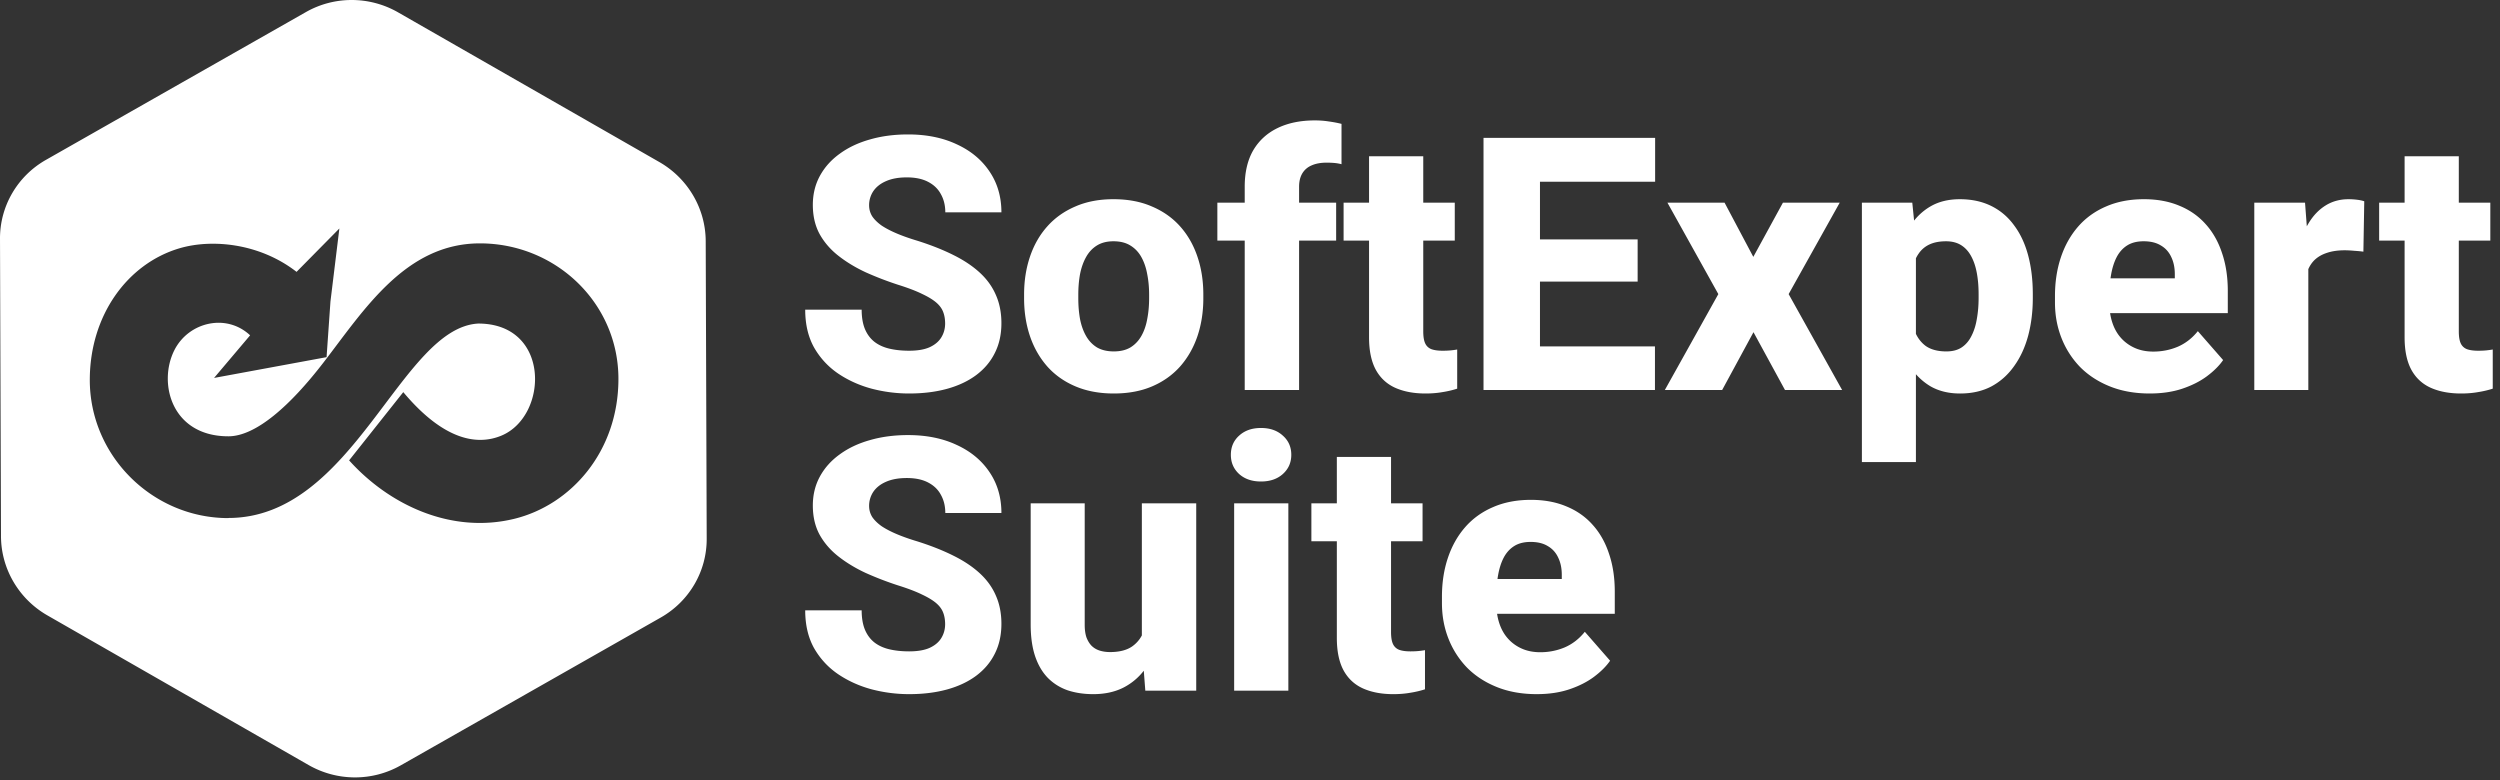
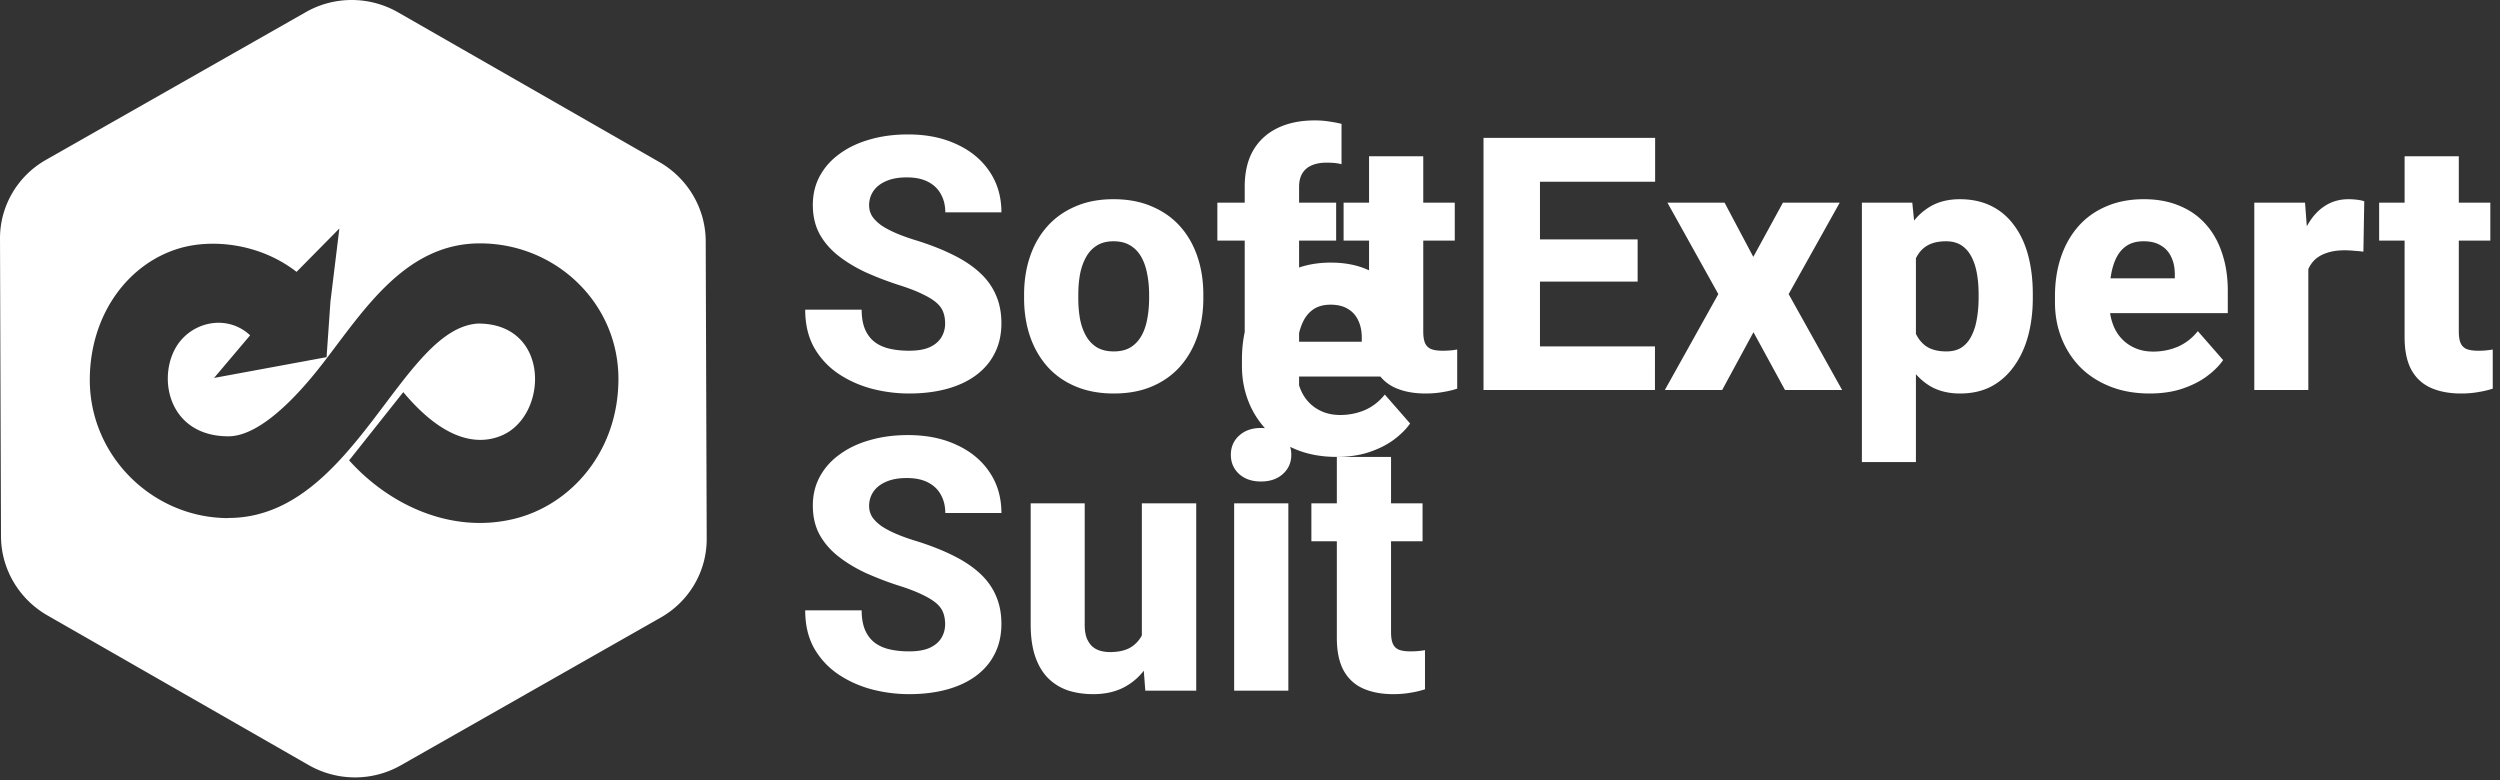
<svg xmlns="http://www.w3.org/2000/svg" width="923" height="288" fill="none">
  <rect width="100%" height="100%" fill="#333333" stroke="none" />
-   <path d="m147.979 282.556 95.985-54.57c10.533-5.991 16.996-17.073 16.95-29.099l-.366-109.872c-.045-12.011-6.569-23.139-17.117-29.19L146.988 4.57c-10.548-6.051-23.52-6.097-34.053-.106L16.95 59.033C6.418 65.022-.045 76.12 0 88.13l.366 109.872c.046 12.011 6.57 23.139 17.118 29.19l96.442 55.256c10.548 6.051 23.52 6.097 34.053.107Zm-63.655-91.275c-28 0-51.17-22.972-51.17-50.988 0-23.855 13.886-42.94 33.123-48.625 11.92-3.522 29.54-1.921 43.214 8.703l15.807-16.02-3.293 26.965-1.433 20.547-41.537 7.668L92.342 123.8c-8.78-8.231-22.666-4.908-27.925 5.411-6.189 12.134-1.128 31.873 19.907 31.873 10.213 0 22.956-11.463 35.105-27.239 14.969-19.404 30.273-43.991 57.756-43.991 28.001 0 51.14 22.026 51.14 50.027 0 26.767-17.469 46.552-38.489 51.674-23.017 5.609-45.942-4.908-60.941-21.584l19.999-25.197c15.044 17.956 27.391 19.694 36.141 16.097 17.453-7.149 18.398-41.415-8.46-41.415-28.703 1.554-45.973 71.779-92.25 71.779v.046ZM348.942 119.449c0-1.577-.234-2.983-.703-4.219-.469-1.279-1.321-2.451-2.557-3.517-1.236-1.065-2.984-2.131-5.243-3.196-2.259-1.109-5.221-2.238-8.887-3.389a119.972 119.972 0 0 1-11.955-4.603c-3.751-1.748-7.097-3.772-10.038-6.074s-5.264-4.987-6.969-8.056c-1.662-3.069-2.493-6.649-2.493-10.74 0-3.965.873-7.545 2.621-10.742 1.748-3.196 4.198-5.924 7.352-8.183 3.155-2.302 6.863-4.05 11.125-5.243 4.262-1.236 8.951-1.854 14.065-1.854 6.82 0 12.809 1.215 17.966 3.644 5.2 2.387 9.249 5.755 12.147 10.102 2.899 4.305 4.348 9.313 4.348 15.024h-20.715c0-2.514-.532-4.73-1.598-6.649-1.023-1.96-2.6-3.495-4.731-4.603-2.089-1.108-4.71-1.662-7.864-1.662-3.069 0-5.648.469-7.736 1.406-2.046.895-3.602 2.132-4.667 3.709a9.326 9.326 0 0 0-1.535 5.178c0 1.492.384 2.856 1.151 4.092.81 1.194 1.961 2.323 3.453 3.389 1.534 1.022 3.409 2.003 5.626 2.94 2.216.938 4.752 1.833 7.608 2.686 4.987 1.577 9.398 3.324 13.234 5.242 3.879 1.918 7.14 4.092 9.782 6.522 2.643 2.429 4.625 5.178 5.946 8.247 1.364 3.069 2.046 6.543 2.046 10.421 0 4.135-.81 7.8-2.429 10.997-1.578 3.197-3.879 5.925-6.905 8.184-2.984 2.216-6.564 3.9-10.741 5.05-4.177 1.151-8.845 1.727-14.002 1.727-4.688 0-9.313-.597-13.874-1.79-4.56-1.237-8.695-3.112-12.403-5.627-3.665-2.514-6.606-5.711-8.823-9.59-2.174-3.921-3.26-8.567-3.26-13.937h20.842c0 2.813.405 5.2 1.215 7.16.81 1.918 1.961 3.474 3.452 4.667 1.535 1.194 3.389 2.046 5.563 2.558 2.173.511 4.603.767 7.288.767 3.112 0 5.626-.426 7.544-1.279 1.961-.895 3.41-2.11 4.348-3.644.938-1.534 1.406-3.239 1.406-5.115Zm29.154-9.334v-1.343c0-5.072.725-9.739 2.174-14.001 1.449-4.305 3.58-8.035 6.394-11.189 2.813-3.154 6.265-5.605 10.357-7.352 4.092-1.79 8.78-2.686 14.065-2.686 5.371 0 10.102.896 14.194 2.686 4.134 1.747 7.608 4.198 10.421 7.352 2.813 3.154 4.944 6.884 6.394 11.189 1.449 4.262 2.173 8.929 2.173 14.001v1.343c0 5.029-.724 9.697-2.173 14.001-1.45 4.263-3.581 7.992-6.394 11.189-2.813 3.154-6.265 5.605-10.357 7.352-4.092 1.748-8.802 2.622-14.13 2.622-5.285 0-9.995-.874-14.129-2.622-4.135-1.747-7.608-4.198-10.421-7.352-2.814-3.197-4.945-6.926-6.394-11.189-1.449-4.304-2.174-8.972-2.174-14.001Zm20.012-1.343v1.343c0 2.728.213 5.285.639 7.672.469 2.387 1.215 4.475 2.238 6.266 1.023 1.79 2.365 3.196 4.028 4.219 1.705.981 3.772 1.471 6.201 1.471 2.43 0 4.476-.49 6.138-1.471 1.662-1.023 3.005-2.429 4.028-4.219 1.023-1.791 1.747-3.879 2.174-6.266.468-2.387.703-4.944.703-7.672v-1.343c0-2.685-.235-5.2-.703-7.544-.427-2.387-1.151-4.497-2.174-6.33-1.023-1.832-2.387-3.26-4.092-4.283-1.662-1.023-3.729-1.534-6.202-1.534-2.386 0-4.411.511-6.073 1.534-1.663 1.023-3.005 2.45-4.028 4.284-1.023 1.832-1.769 3.942-2.238 6.329-.426 2.344-.639 4.859-.639 7.544ZM479.624 144h-20.075V68.941c0-5.328 1.044-9.803 3.132-13.426 2.131-3.623 5.136-6.372 9.015-8.247 3.879-1.876 8.461-2.813 13.746-2.813 1.833 0 3.538.127 5.115.383 1.619.213 3.196.512 4.731.895V60.63a16.057 16.057 0 0 0-2.494-.448 31.422 31.422 0 0 0-3.069-.128c-2.131 0-3.963.341-5.498 1.023-1.492.64-2.642 1.641-3.452 3.005-.768 1.322-1.151 2.941-1.151 4.86V144Zm13.682-69.177v14.002h-43.859V74.823h43.859Zm43.795 0v14.002h-41.046V74.823h41.046ZM505.453 57.69h20.012v64.637c0 1.918.234 3.389.703 4.412.469 1.023 1.236 1.747 2.302 2.174 1.065.383 2.429.575 4.091.575 1.194 0 2.217-.043 3.069-.128a31.757 31.757 0 0 0 2.366-.32v14.45c-1.705.554-3.517.98-5.435 1.278-1.918.341-4.006.512-6.265.512-4.305 0-8.035-.704-11.189-2.11-3.111-1.407-5.498-3.623-7.16-6.649-1.663-3.069-2.494-7.054-2.494-11.956V57.689Zm105.556 70.2V144H561.46v-16.111h49.549Zm-42.453-76.977V144h-20.842V50.912h20.842Zm36.059 37.465v15.6H561.46v-15.6h43.155Zm6.458-37.465v16.175H561.46V50.912h49.613Zm25.637 23.911 10.613 20.012 10.933-20.012h20.97l-18.86 33.757L680.121 144h-21.098l-11.636-21.354L635.815 144h-21.162l19.756-35.42-18.797-33.757h21.098Zm70.647 13.299v82.475H687.41V74.823h18.605l1.342 13.299Zm43.156 20.522v1.343c0 5.03-.575 9.697-1.726 14.002-1.151 4.262-2.877 7.991-5.179 11.188-2.259 3.197-5.051 5.69-8.375 7.48-3.325 1.748-7.182 2.622-11.572 2.622-4.177 0-7.8-.874-10.869-2.622-3.026-1.79-5.584-4.262-7.672-7.416-2.046-3.197-3.708-6.841-4.987-10.933-1.236-4.134-2.195-8.546-2.877-13.234v-2.621c.682-4.987 1.662-9.612 2.941-13.874 1.279-4.262 2.941-7.95 4.987-11.06 2.046-3.155 4.582-5.606 7.608-7.353 3.026-1.748 6.628-2.621 10.805-2.621 4.347 0 8.205.83 11.572 2.493 3.367 1.662 6.18 4.05 8.439 7.16 2.302 3.07 4.028 6.756 5.179 11.061 1.151 4.305 1.726 9.1 1.726 14.385Zm-20.011 1.343v-1.343c0-2.813-.213-5.391-.64-7.736-.426-2.386-1.108-4.454-2.046-6.201-.937-1.79-2.173-3.176-3.708-4.156-1.534-.98-3.41-1.47-5.626-1.47-2.387 0-4.411.383-6.074 1.15a9.743 9.743 0 0 0-4.028 3.389c-1.023 1.449-1.768 3.24-2.237 5.37-.427 2.131-.661 4.561-.704 7.289v7.033c.043 3.196.491 6.052 1.343 8.567.895 2.472 2.28 4.411 4.156 5.818 1.918 1.364 4.475 2.046 7.672 2.046 2.259 0 4.134-.49 5.626-1.471 1.534-1.023 2.749-2.451 3.644-4.283.938-1.833 1.599-3.943 1.982-6.33.427-2.387.64-4.944.64-7.672Zm63.231 35.292c-5.499 0-10.422-.874-14.769-2.622-4.348-1.747-8.035-4.155-11.061-7.224a32.317 32.317 0 0 1-6.841-10.741c-1.577-4.049-2.365-8.376-2.365-12.979v-2.429c0-5.158.724-9.91 2.173-14.258 1.45-4.347 3.559-8.12 6.33-11.316 2.813-3.24 6.265-5.733 10.357-7.48 4.092-1.79 8.759-2.686 14.002-2.686 4.901 0 9.27.81 13.106 2.43 3.836 1.577 7.076 3.857 9.718 6.841 2.643 2.941 4.646 6.5 6.01 10.677 1.407 4.134 2.11 8.78 2.11 13.938v8.183h-55.751v-12.851h36.187v-1.534c0-2.43-.447-4.56-1.343-6.393-.852-1.833-2.131-3.24-3.836-4.22-1.662-1.023-3.772-1.534-6.329-1.534-2.43 0-4.454.511-6.074 1.534-1.619 1.023-2.919 2.472-3.9 4.348-.938 1.832-1.619 3.985-2.046 6.457-.426 2.429-.639 5.051-.639 7.864v2.429c0 2.685.362 5.136 1.087 7.353.724 2.216 1.79 4.113 3.197 5.69 1.406 1.577 3.111 2.813 5.114 3.708 2.004.895 4.284 1.343 6.841 1.343 3.154 0 6.159-.597 9.015-1.791 2.856-1.236 5.328-3.154 7.416-5.754l9.335 10.677c-1.407 2.046-3.389 4.028-5.946 5.946-2.515 1.876-5.541 3.41-9.079 4.604-3.538 1.193-7.544 1.79-12.019 1.79Zm58.499-54.344V144h-19.947V74.823h18.733l1.214 16.112Zm20.651-16.623-.32 18.605c-.852-.128-1.96-.235-3.324-.32-1.364-.128-2.536-.192-3.517-.192-2.557 0-4.773.32-6.649.96-1.832.596-3.367 1.49-4.603 2.684-1.193 1.194-2.088 2.686-2.685 4.476-.597 1.747-.895 3.772-.895 6.074l-3.772-1.855c0-4.56.447-8.737 1.342-12.53.895-3.794 2.195-7.076 3.9-9.847 1.705-2.813 3.794-4.986 6.266-6.52 2.472-1.535 5.285-2.302 8.439-2.302 1.023 0 2.067.064 3.133.191 1.065.128 1.96.32 2.685.576Zm46.544.511v14.002h-41.046V74.823h41.046ZM887.78 57.69h20.011v64.637c0 1.918.235 3.389.703 4.412.469 1.023 1.236 1.747 2.302 2.174 1.066.383 2.43.575 4.092.575 1.193 0 2.216-.043 3.069-.128a31.727 31.727 0 0 0 2.365-.32v14.45c-1.705.554-3.516.98-5.434 1.278-1.918.341-4.007.512-6.266.512-4.305 0-8.034-.704-11.188-2.11-3.112-1.407-5.499-3.623-7.161-6.649-1.662-3.069-2.493-7.054-2.493-11.956V57.689ZM348.942 230.449c0-1.577-.234-2.983-.703-4.219-.469-1.279-1.321-2.451-2.557-3.517-1.236-1.065-2.984-2.131-5.243-3.196-2.259-1.109-5.221-2.238-8.887-3.389a119.972 119.972 0 0 1-11.955-4.603c-3.751-1.748-7.097-3.772-10.038-6.074s-5.264-4.987-6.969-8.056c-1.662-3.069-2.493-6.649-2.493-10.741 0-3.964.873-7.544 2.621-10.741 1.748-3.196 4.198-5.924 7.352-8.183 3.155-2.302 6.863-4.049 11.125-5.243 4.262-1.236 8.951-1.854 14.065-1.854 6.82 0 12.809 1.215 17.966 3.644 5.2 2.387 9.249 5.754 12.147 10.102 2.899 4.305 4.348 9.313 4.348 15.025h-20.715c0-2.515-.532-4.732-1.598-6.65-1.023-1.96-2.6-3.495-4.731-4.603-2.089-1.108-4.71-1.662-7.864-1.662-3.069 0-5.648.469-7.736 1.406-2.046.895-3.602 2.132-4.667 3.709a9.325 9.325 0 0 0-1.535 5.178c0 1.492.384 2.856 1.151 4.092.81 1.193 1.961 2.323 3.453 3.389 1.534 1.022 3.409 2.003 5.626 2.94 2.216.938 4.752 1.833 7.608 2.686 4.987 1.577 9.398 3.324 13.234 5.242 3.879 1.918 7.14 4.092 9.782 6.522 2.643 2.429 4.625 5.178 5.946 8.247 1.364 3.069 2.046 6.543 2.046 10.421 0 4.135-.81 7.8-2.429 10.997-1.578 3.197-3.879 5.925-6.905 8.184-2.984 2.216-6.564 3.9-10.741 5.05-4.177 1.151-8.845 1.727-14.002 1.727-4.688 0-9.313-.597-13.874-1.79-4.56-1.237-8.695-3.112-12.403-5.627-3.665-2.514-6.606-5.711-8.823-9.59-2.174-3.921-3.26-8.567-3.26-13.937h20.842c0 2.813.405 5.2 1.215 7.16.81 1.918 1.961 3.474 3.452 4.667 1.535 1.194 3.389 2.046 5.563 2.558 2.173.511 4.603.767 7.288.767 3.112 0 5.626-.426 7.544-1.279 1.961-.895 3.41-2.11 4.348-3.644.938-1.534 1.406-3.239 1.406-5.115Zm72.63 7.864v-52.49h20.075V255H422.85l-1.278-16.687Zm2.109-14.129 5.499-.128c0 4.646-.554 8.929-1.662 12.851-1.066 3.921-2.686 7.331-4.859 10.229a22.322 22.322 0 0 1-7.992 6.777c-3.154 1.577-6.841 2.366-11.061 2.366-3.41 0-6.542-.469-9.398-1.407-2.813-.98-5.243-2.493-7.289-4.539-2.046-2.089-3.623-4.753-4.731-7.992-1.108-3.282-1.662-7.203-1.662-11.764v-44.754h19.947v44.882c0 1.79.213 3.325.64 4.603.469 1.236 1.087 2.259 1.854 3.069.81.81 1.79 1.407 2.941 1.79 1.193.384 2.493.576 3.9.576 3.537 0 6.308-.725 8.311-2.174 2.046-1.492 3.474-3.474 4.284-5.946.852-2.515 1.278-5.328 1.278-8.439Zm51.979-38.361V255h-20.011v-69.177h20.011Zm-21.226-17.901c0-2.899 1.023-5.264 3.069-7.097 2.046-1.875 4.731-2.813 8.055-2.813 3.325 0 6.01.938 8.056 2.813 2.089 1.833 3.133 4.198 3.133 7.097 0 2.855-1.044 5.221-3.133 7.096-2.046 1.833-4.731 2.75-8.056 2.75-3.324 0-6.009-.917-8.055-2.75-2.046-1.875-3.069-4.241-3.069-7.096Zm70.775 17.901v14.002h-41.046v-14.002h41.046Zm-31.647-17.134h20.011v64.637c0 1.918.234 3.389.703 4.412.469 1.023 1.236 1.747 2.302 2.174 1.065.383 2.429.575 4.092.575 1.193 0 2.216-.043 3.068-.128a31.757 31.757 0 0 0 2.366-.32v14.45c-1.705.554-3.516.98-5.434 1.278-1.918.341-4.007.512-6.266.512-4.305 0-8.034-.704-11.188-2.11-3.112-1.407-5.499-3.623-7.161-6.649-1.662-3.069-2.493-7.054-2.493-11.956v-66.875Zm73.844 87.59c-5.499 0-10.422-.874-14.769-2.622-4.348-1.747-8.035-4.155-11.061-7.224a32.317 32.317 0 0 1-6.841-10.741c-1.577-4.049-2.365-8.376-2.365-12.979v-2.429c0-5.158.724-9.91 2.173-14.258 1.45-4.347 3.559-8.119 6.33-11.316 2.813-3.239 6.265-5.733 10.357-7.48 4.092-1.79 8.759-2.685 14.002-2.685 4.901 0 9.27.809 13.106 2.429 3.836 1.577 7.076 3.857 9.718 6.841 2.643 2.941 4.646 6.5 6.01 10.677 1.407 4.134 2.11 8.78 2.11 13.938v8.183h-55.751v-12.851h36.187v-1.534c0-2.429-.447-4.561-1.343-6.393-.852-1.833-2.131-3.24-3.836-4.22-1.662-1.023-3.772-1.534-6.329-1.534-2.43 0-4.454.511-6.074 1.534-1.62 1.023-2.92 2.472-3.9 4.347-.938 1.833-1.62 3.986-2.046 6.458-.426 2.429-.639 5.051-.639 7.864v2.429c0 2.685.362 5.136 1.087 7.353.724 2.216 1.79 4.113 3.197 5.69 1.406 1.577 3.111 2.813 5.114 3.708 2.004.895 4.284 1.343 6.841 1.343 3.154 0 6.159-.597 9.015-1.791 2.856-1.236 5.328-3.154 7.416-5.754l9.335 10.677c-1.407 2.046-3.389 4.028-5.946 5.946-2.515 1.876-5.541 3.41-9.079 4.604-3.538 1.193-7.544 1.79-12.019 1.79Z" fill="#fff" />
+   <path d="m147.979 282.556 95.985-54.57c10.533-5.991 16.996-17.073 16.95-29.099l-.366-109.872c-.045-12.011-6.569-23.139-17.117-29.19L146.988 4.57c-10.548-6.051-23.52-6.097-34.053-.106L16.95 59.033C6.418 65.022-.045 76.12 0 88.13l.366 109.872c.046 12.011 6.57 23.139 17.118 29.19l96.442 55.256c10.548 6.051 23.52 6.097 34.053.107Zm-63.655-91.275c-28 0-51.17-22.972-51.17-50.988 0-23.855 13.886-42.94 33.123-48.625 11.92-3.522 29.54-1.921 43.214 8.703l15.807-16.02-3.293 26.965-1.433 20.547-41.537 7.668L92.342 123.8c-8.78-8.231-22.666-4.908-27.925 5.411-6.189 12.134-1.128 31.873 19.907 31.873 10.213 0 22.956-11.463 35.105-27.239 14.969-19.404 30.273-43.991 57.756-43.991 28.001 0 51.14 22.026 51.14 50.027 0 26.767-17.469 46.552-38.489 51.674-23.017 5.609-45.942-4.908-60.941-21.584l19.999-25.197c15.044 17.956 27.391 19.694 36.141 16.097 17.453-7.149 18.398-41.415-8.46-41.415-28.703 1.554-45.973 71.779-92.25 71.779v.046ZM348.942 119.449c0-1.577-.234-2.983-.703-4.219-.469-1.279-1.321-2.451-2.557-3.517-1.236-1.065-2.984-2.131-5.243-3.196-2.259-1.109-5.221-2.238-8.887-3.389a119.972 119.972 0 0 1-11.955-4.603c-3.751-1.748-7.097-3.772-10.038-6.074s-5.264-4.987-6.969-8.056c-1.662-3.069-2.493-6.649-2.493-10.74 0-3.965.873-7.545 2.621-10.742 1.748-3.196 4.198-5.924 7.352-8.183 3.155-2.302 6.863-4.05 11.125-5.243 4.262-1.236 8.951-1.854 14.065-1.854 6.82 0 12.809 1.215 17.966 3.644 5.2 2.387 9.249 5.755 12.147 10.102 2.899 4.305 4.348 9.313 4.348 15.024h-20.715c0-2.514-.532-4.73-1.598-6.649-1.023-1.96-2.6-3.495-4.731-4.603-2.089-1.108-4.71-1.662-7.864-1.662-3.069 0-5.648.469-7.736 1.406-2.046.895-3.602 2.132-4.667 3.709a9.326 9.326 0 0 0-1.535 5.178c0 1.492.384 2.856 1.151 4.092.81 1.194 1.961 2.323 3.453 3.389 1.534 1.022 3.409 2.003 5.626 2.94 2.216.938 4.752 1.833 7.608 2.686 4.987 1.577 9.398 3.324 13.234 5.242 3.879 1.918 7.14 4.092 9.782 6.522 2.643 2.429 4.625 5.178 5.946 8.247 1.364 3.069 2.046 6.543 2.046 10.421 0 4.135-.81 7.8-2.429 10.997-1.578 3.197-3.879 5.925-6.905 8.184-2.984 2.216-6.564 3.9-10.741 5.05-4.177 1.151-8.845 1.727-14.002 1.727-4.688 0-9.313-.597-13.874-1.79-4.56-1.237-8.695-3.112-12.403-5.627-3.665-2.514-6.606-5.711-8.823-9.59-2.174-3.921-3.26-8.567-3.26-13.937h20.842c0 2.813.405 5.2 1.215 7.16.81 1.918 1.961 3.474 3.452 4.667 1.535 1.194 3.389 2.046 5.563 2.558 2.173.511 4.603.767 7.288.767 3.112 0 5.626-.426 7.544-1.279 1.961-.895 3.41-2.11 4.348-3.644.938-1.534 1.406-3.239 1.406-5.115Zm29.154-9.334v-1.343c0-5.072.725-9.739 2.174-14.001 1.449-4.305 3.58-8.035 6.394-11.189 2.813-3.154 6.265-5.605 10.357-7.352 4.092-1.79 8.78-2.686 14.065-2.686 5.371 0 10.102.896 14.194 2.686 4.134 1.747 7.608 4.198 10.421 7.352 2.813 3.154 4.944 6.884 6.394 11.189 1.449 4.262 2.173 8.929 2.173 14.001v1.343c0 5.029-.724 9.697-2.173 14.001-1.45 4.263-3.581 7.992-6.394 11.189-2.813 3.154-6.265 5.605-10.357 7.352-4.092 1.748-8.802 2.622-14.13 2.622-5.285 0-9.995-.874-14.129-2.622-4.135-1.747-7.608-4.198-10.421-7.352-2.814-3.197-4.945-6.926-6.394-11.189-1.449-4.304-2.174-8.972-2.174-14.001Zm20.012-1.343v1.343c0 2.728.213 5.285.639 7.672.469 2.387 1.215 4.475 2.238 6.266 1.023 1.79 2.365 3.196 4.028 4.219 1.705.981 3.772 1.471 6.201 1.471 2.43 0 4.476-.49 6.138-1.471 1.662-1.023 3.005-2.429 4.028-4.219 1.023-1.791 1.747-3.879 2.174-6.266.468-2.387.703-4.944.703-7.672v-1.343c0-2.685-.235-5.2-.703-7.544-.427-2.387-1.151-4.497-2.174-6.33-1.023-1.832-2.387-3.26-4.092-4.283-1.662-1.023-3.729-1.534-6.202-1.534-2.386 0-4.411.511-6.073 1.534-1.663 1.023-3.005 2.45-4.028 4.284-1.023 1.832-1.769 3.942-2.238 6.329-.426 2.344-.639 4.859-.639 7.544ZM479.624 144h-20.075V68.941c0-5.328 1.044-9.803 3.132-13.426 2.131-3.623 5.136-6.372 9.015-8.247 3.879-1.876 8.461-2.813 13.746-2.813 1.833 0 3.538.127 5.115.383 1.619.213 3.196.512 4.731.895V60.63a16.057 16.057 0 0 0-2.494-.448 31.422 31.422 0 0 0-3.069-.128c-2.131 0-3.963.341-5.498 1.023-1.492.64-2.642 1.641-3.452 3.005-.768 1.322-1.151 2.941-1.151 4.86V144Zm13.682-69.177v14.002h-43.859V74.823h43.859Zm43.795 0v14.002h-41.046V74.823h41.046ZM505.453 57.69h20.012v64.637c0 1.918.234 3.389.703 4.412.469 1.023 1.236 1.747 2.302 2.174 1.065.383 2.429.575 4.091.575 1.194 0 2.217-.043 3.069-.128a31.757 31.757 0 0 0 2.366-.32v14.45c-1.705.554-3.517.98-5.435 1.278-1.918.341-4.006.512-6.265.512-4.305 0-8.035-.704-11.189-2.11-3.111-1.407-5.498-3.623-7.16-6.649-1.663-3.069-2.494-7.054-2.494-11.956V57.689Zm105.556 70.2V144H561.46v-16.111h49.549Zm-42.453-76.977V144h-20.842V50.912h20.842Zm36.059 37.465v15.6H561.46v-15.6h43.155Zm6.458-37.465v16.175H561.46V50.912h49.613Zm25.637 23.911 10.613 20.012 10.933-20.012h20.97l-18.86 33.757L680.121 144h-21.098l-11.636-21.354L635.815 144h-21.162l19.756-35.42-18.797-33.757h21.098Zm70.647 13.299v82.475H687.41V74.823h18.605l1.342 13.299Zm43.156 20.522v1.343c0 5.03-.575 9.697-1.726 14.002-1.151 4.262-2.877 7.991-5.179 11.188-2.259 3.197-5.051 5.69-8.375 7.48-3.325 1.748-7.182 2.622-11.572 2.622-4.177 0-7.8-.874-10.869-2.622-3.026-1.79-5.584-4.262-7.672-7.416-2.046-3.197-3.708-6.841-4.987-10.933-1.236-4.134-2.195-8.546-2.877-13.234v-2.621c.682-4.987 1.662-9.612 2.941-13.874 1.279-4.262 2.941-7.95 4.987-11.06 2.046-3.155 4.582-5.606 7.608-7.353 3.026-1.748 6.628-2.621 10.805-2.621 4.347 0 8.205.83 11.572 2.493 3.367 1.662 6.18 4.05 8.439 7.16 2.302 3.07 4.028 6.756 5.179 11.061 1.151 4.305 1.726 9.1 1.726 14.385Zm-20.011 1.343v-1.343c0-2.813-.213-5.391-.64-7.736-.426-2.386-1.108-4.454-2.046-6.201-.937-1.79-2.173-3.176-3.708-4.156-1.534-.98-3.41-1.47-5.626-1.47-2.387 0-4.411.383-6.074 1.15a9.743 9.743 0 0 0-4.028 3.389c-1.023 1.449-1.768 3.24-2.237 5.37-.427 2.131-.661 4.561-.704 7.289v7.033c.043 3.196.491 6.052 1.343 8.567.895 2.472 2.28 4.411 4.156 5.818 1.918 1.364 4.475 2.046 7.672 2.046 2.259 0 4.134-.49 5.626-1.471 1.534-1.023 2.749-2.451 3.644-4.283.938-1.833 1.599-3.943 1.982-6.33.427-2.387.64-4.944.64-7.672Zm63.231 35.292c-5.499 0-10.422-.874-14.769-2.622-4.348-1.747-8.035-4.155-11.061-7.224a32.317 32.317 0 0 1-6.841-10.741c-1.577-4.049-2.365-8.376-2.365-12.979v-2.429c0-5.158.724-9.91 2.173-14.258 1.45-4.347 3.559-8.12 6.33-11.316 2.813-3.24 6.265-5.733 10.357-7.48 4.092-1.79 8.759-2.686 14.002-2.686 4.901 0 9.27.81 13.106 2.43 3.836 1.577 7.076 3.857 9.718 6.841 2.643 2.941 4.646 6.5 6.01 10.677 1.407 4.134 2.11 8.78 2.11 13.938v8.183h-55.751v-12.851h36.187v-1.534c0-2.43-.447-4.56-1.343-6.393-.852-1.833-2.131-3.24-3.836-4.22-1.662-1.023-3.772-1.534-6.329-1.534-2.43 0-4.454.511-6.074 1.534-1.619 1.023-2.919 2.472-3.9 4.348-.938 1.832-1.619 3.985-2.046 6.457-.426 2.429-.639 5.051-.639 7.864v2.429c0 2.685.362 5.136 1.087 7.353.724 2.216 1.79 4.113 3.197 5.69 1.406 1.577 3.111 2.813 5.114 3.708 2.004.895 4.284 1.343 6.841 1.343 3.154 0 6.159-.597 9.015-1.791 2.856-1.236 5.328-3.154 7.416-5.754l9.335 10.677c-1.407 2.046-3.389 4.028-5.946 5.946-2.515 1.876-5.541 3.41-9.079 4.604-3.538 1.193-7.544 1.79-12.019 1.79Zm58.499-54.344V144h-19.947V74.823h18.733l1.214 16.112Zm20.651-16.623-.32 18.605c-.852-.128-1.96-.235-3.324-.32-1.364-.128-2.536-.192-3.517-.192-2.557 0-4.773.32-6.649.96-1.832.596-3.367 1.49-4.603 2.684-1.193 1.194-2.088 2.686-2.685 4.476-.597 1.747-.895 3.772-.895 6.074l-3.772-1.855c0-4.56.447-8.737 1.342-12.53.895-3.794 2.195-7.076 3.9-9.847 1.705-2.813 3.794-4.986 6.266-6.52 2.472-1.535 5.285-2.302 8.439-2.302 1.023 0 2.067.064 3.133.191 1.065.128 1.96.32 2.685.576Zm46.544.511v14.002h-41.046V74.823h41.046ZM887.78 57.69h20.011v64.637c0 1.918.235 3.389.703 4.412.469 1.023 1.236 1.747 2.302 2.174 1.066.383 2.43.575 4.092.575 1.193 0 2.216-.043 3.069-.128a31.727 31.727 0 0 0 2.365-.32v14.45c-1.705.554-3.516.98-5.434 1.278-1.918.341-4.007.512-6.266.512-4.305 0-8.034-.704-11.188-2.11-3.112-1.407-5.499-3.623-7.161-6.649-1.662-3.069-2.493-7.054-2.493-11.956V57.689ZM348.942 230.449c0-1.577-.234-2.983-.703-4.219-.469-1.279-1.321-2.451-2.557-3.517-1.236-1.065-2.984-2.131-5.243-3.196-2.259-1.109-5.221-2.238-8.887-3.389a119.972 119.972 0 0 1-11.955-4.603c-3.751-1.748-7.097-3.772-10.038-6.074s-5.264-4.987-6.969-8.056c-1.662-3.069-2.493-6.649-2.493-10.741 0-3.964.873-7.544 2.621-10.741 1.748-3.196 4.198-5.924 7.352-8.183 3.155-2.302 6.863-4.049 11.125-5.243 4.262-1.236 8.951-1.854 14.065-1.854 6.82 0 12.809 1.215 17.966 3.644 5.2 2.387 9.249 5.754 12.147 10.102 2.899 4.305 4.348 9.313 4.348 15.025h-20.715c0-2.515-.532-4.732-1.598-6.65-1.023-1.96-2.6-3.495-4.731-4.603-2.089-1.108-4.71-1.662-7.864-1.662-3.069 0-5.648.469-7.736 1.406-2.046.895-3.602 2.132-4.667 3.709a9.325 9.325 0 0 0-1.535 5.178c0 1.492.384 2.856 1.151 4.092.81 1.193 1.961 2.323 3.453 3.389 1.534 1.022 3.409 2.003 5.626 2.94 2.216.938 4.752 1.833 7.608 2.686 4.987 1.577 9.398 3.324 13.234 5.242 3.879 1.918 7.14 4.092 9.782 6.522 2.643 2.429 4.625 5.178 5.946 8.247 1.364 3.069 2.046 6.543 2.046 10.421 0 4.135-.81 7.8-2.429 10.997-1.578 3.197-3.879 5.925-6.905 8.184-2.984 2.216-6.564 3.9-10.741 5.05-4.177 1.151-8.845 1.727-14.002 1.727-4.688 0-9.313-.597-13.874-1.79-4.56-1.237-8.695-3.112-12.403-5.627-3.665-2.514-6.606-5.711-8.823-9.59-2.174-3.921-3.26-8.567-3.26-13.937h20.842c0 2.813.405 5.2 1.215 7.16.81 1.918 1.961 3.474 3.452 4.667 1.535 1.194 3.389 2.046 5.563 2.558 2.173.511 4.603.767 7.288.767 3.112 0 5.626-.426 7.544-1.279 1.961-.895 3.41-2.11 4.348-3.644.938-1.534 1.406-3.239 1.406-5.115Zm72.63 7.864v-52.49h20.075V255H422.85l-1.278-16.687Zm2.109-14.129 5.499-.128c0 4.646-.554 8.929-1.662 12.851-1.066 3.921-2.686 7.331-4.859 10.229a22.322 22.322 0 0 1-7.992 6.777c-3.154 1.577-6.841 2.366-11.061 2.366-3.41 0-6.542-.469-9.398-1.407-2.813-.98-5.243-2.493-7.289-4.539-2.046-2.089-3.623-4.753-4.731-7.992-1.108-3.282-1.662-7.203-1.662-11.764v-44.754h19.947v44.882c0 1.79.213 3.325.64 4.603.469 1.236 1.087 2.259 1.854 3.069.81.81 1.79 1.407 2.941 1.79 1.193.384 2.493.576 3.9.576 3.537 0 6.308-.725 8.311-2.174 2.046-1.492 3.474-3.474 4.284-5.946.852-2.515 1.278-5.328 1.278-8.439Zm51.979-38.361V255h-20.011v-69.177h20.011Zm-21.226-17.901c0-2.899 1.023-5.264 3.069-7.097 2.046-1.875 4.731-2.813 8.055-2.813 3.325 0 6.01.938 8.056 2.813 2.089 1.833 3.133 4.198 3.133 7.097 0 2.855-1.044 5.221-3.133 7.096-2.046 1.833-4.731 2.75-8.056 2.75-3.324 0-6.009-.917-8.055-2.75-2.046-1.875-3.069-4.241-3.069-7.096Zm70.775 17.901v14.002h-41.046v-14.002h41.046Zm-31.647-17.134h20.011v64.637c0 1.918.234 3.389.703 4.412.469 1.023 1.236 1.747 2.302 2.174 1.065.383 2.429.575 4.092.575 1.193 0 2.216-.043 3.068-.128a31.757 31.757 0 0 0 2.366-.32v14.45c-1.705.554-3.516.98-5.434 1.278-1.918.341-4.007.512-6.266.512-4.305 0-8.034-.704-11.188-2.11-3.112-1.407-5.499-3.623-7.161-6.649-1.662-3.069-2.493-7.054-2.493-11.956v-66.875Zc-5.499 0-10.422-.874-14.769-2.622-4.348-1.747-8.035-4.155-11.061-7.224a32.317 32.317 0 0 1-6.841-10.741c-1.577-4.049-2.365-8.376-2.365-12.979v-2.429c0-5.158.724-9.91 2.173-14.258 1.45-4.347 3.559-8.119 6.33-11.316 2.813-3.239 6.265-5.733 10.357-7.48 4.092-1.79 8.759-2.685 14.002-2.685 4.901 0 9.27.809 13.106 2.429 3.836 1.577 7.076 3.857 9.718 6.841 2.643 2.941 4.646 6.5 6.01 10.677 1.407 4.134 2.11 8.78 2.11 13.938v8.183h-55.751v-12.851h36.187v-1.534c0-2.429-.447-4.561-1.343-6.393-.852-1.833-2.131-3.24-3.836-4.22-1.662-1.023-3.772-1.534-6.329-1.534-2.43 0-4.454.511-6.074 1.534-1.62 1.023-2.92 2.472-3.9 4.347-.938 1.833-1.62 3.986-2.046 6.458-.426 2.429-.639 5.051-.639 7.864v2.429c0 2.685.362 5.136 1.087 7.353.724 2.216 1.79 4.113 3.197 5.69 1.406 1.577 3.111 2.813 5.114 3.708 2.004.895 4.284 1.343 6.841 1.343 3.154 0 6.159-.597 9.015-1.791 2.856-1.236 5.328-3.154 7.416-5.754l9.335 10.677c-1.407 2.046-3.389 4.028-5.946 5.946-2.515 1.876-5.541 3.41-9.079 4.604-3.538 1.193-7.544 1.79-12.019 1.79Z" fill="#fff" />
</svg>